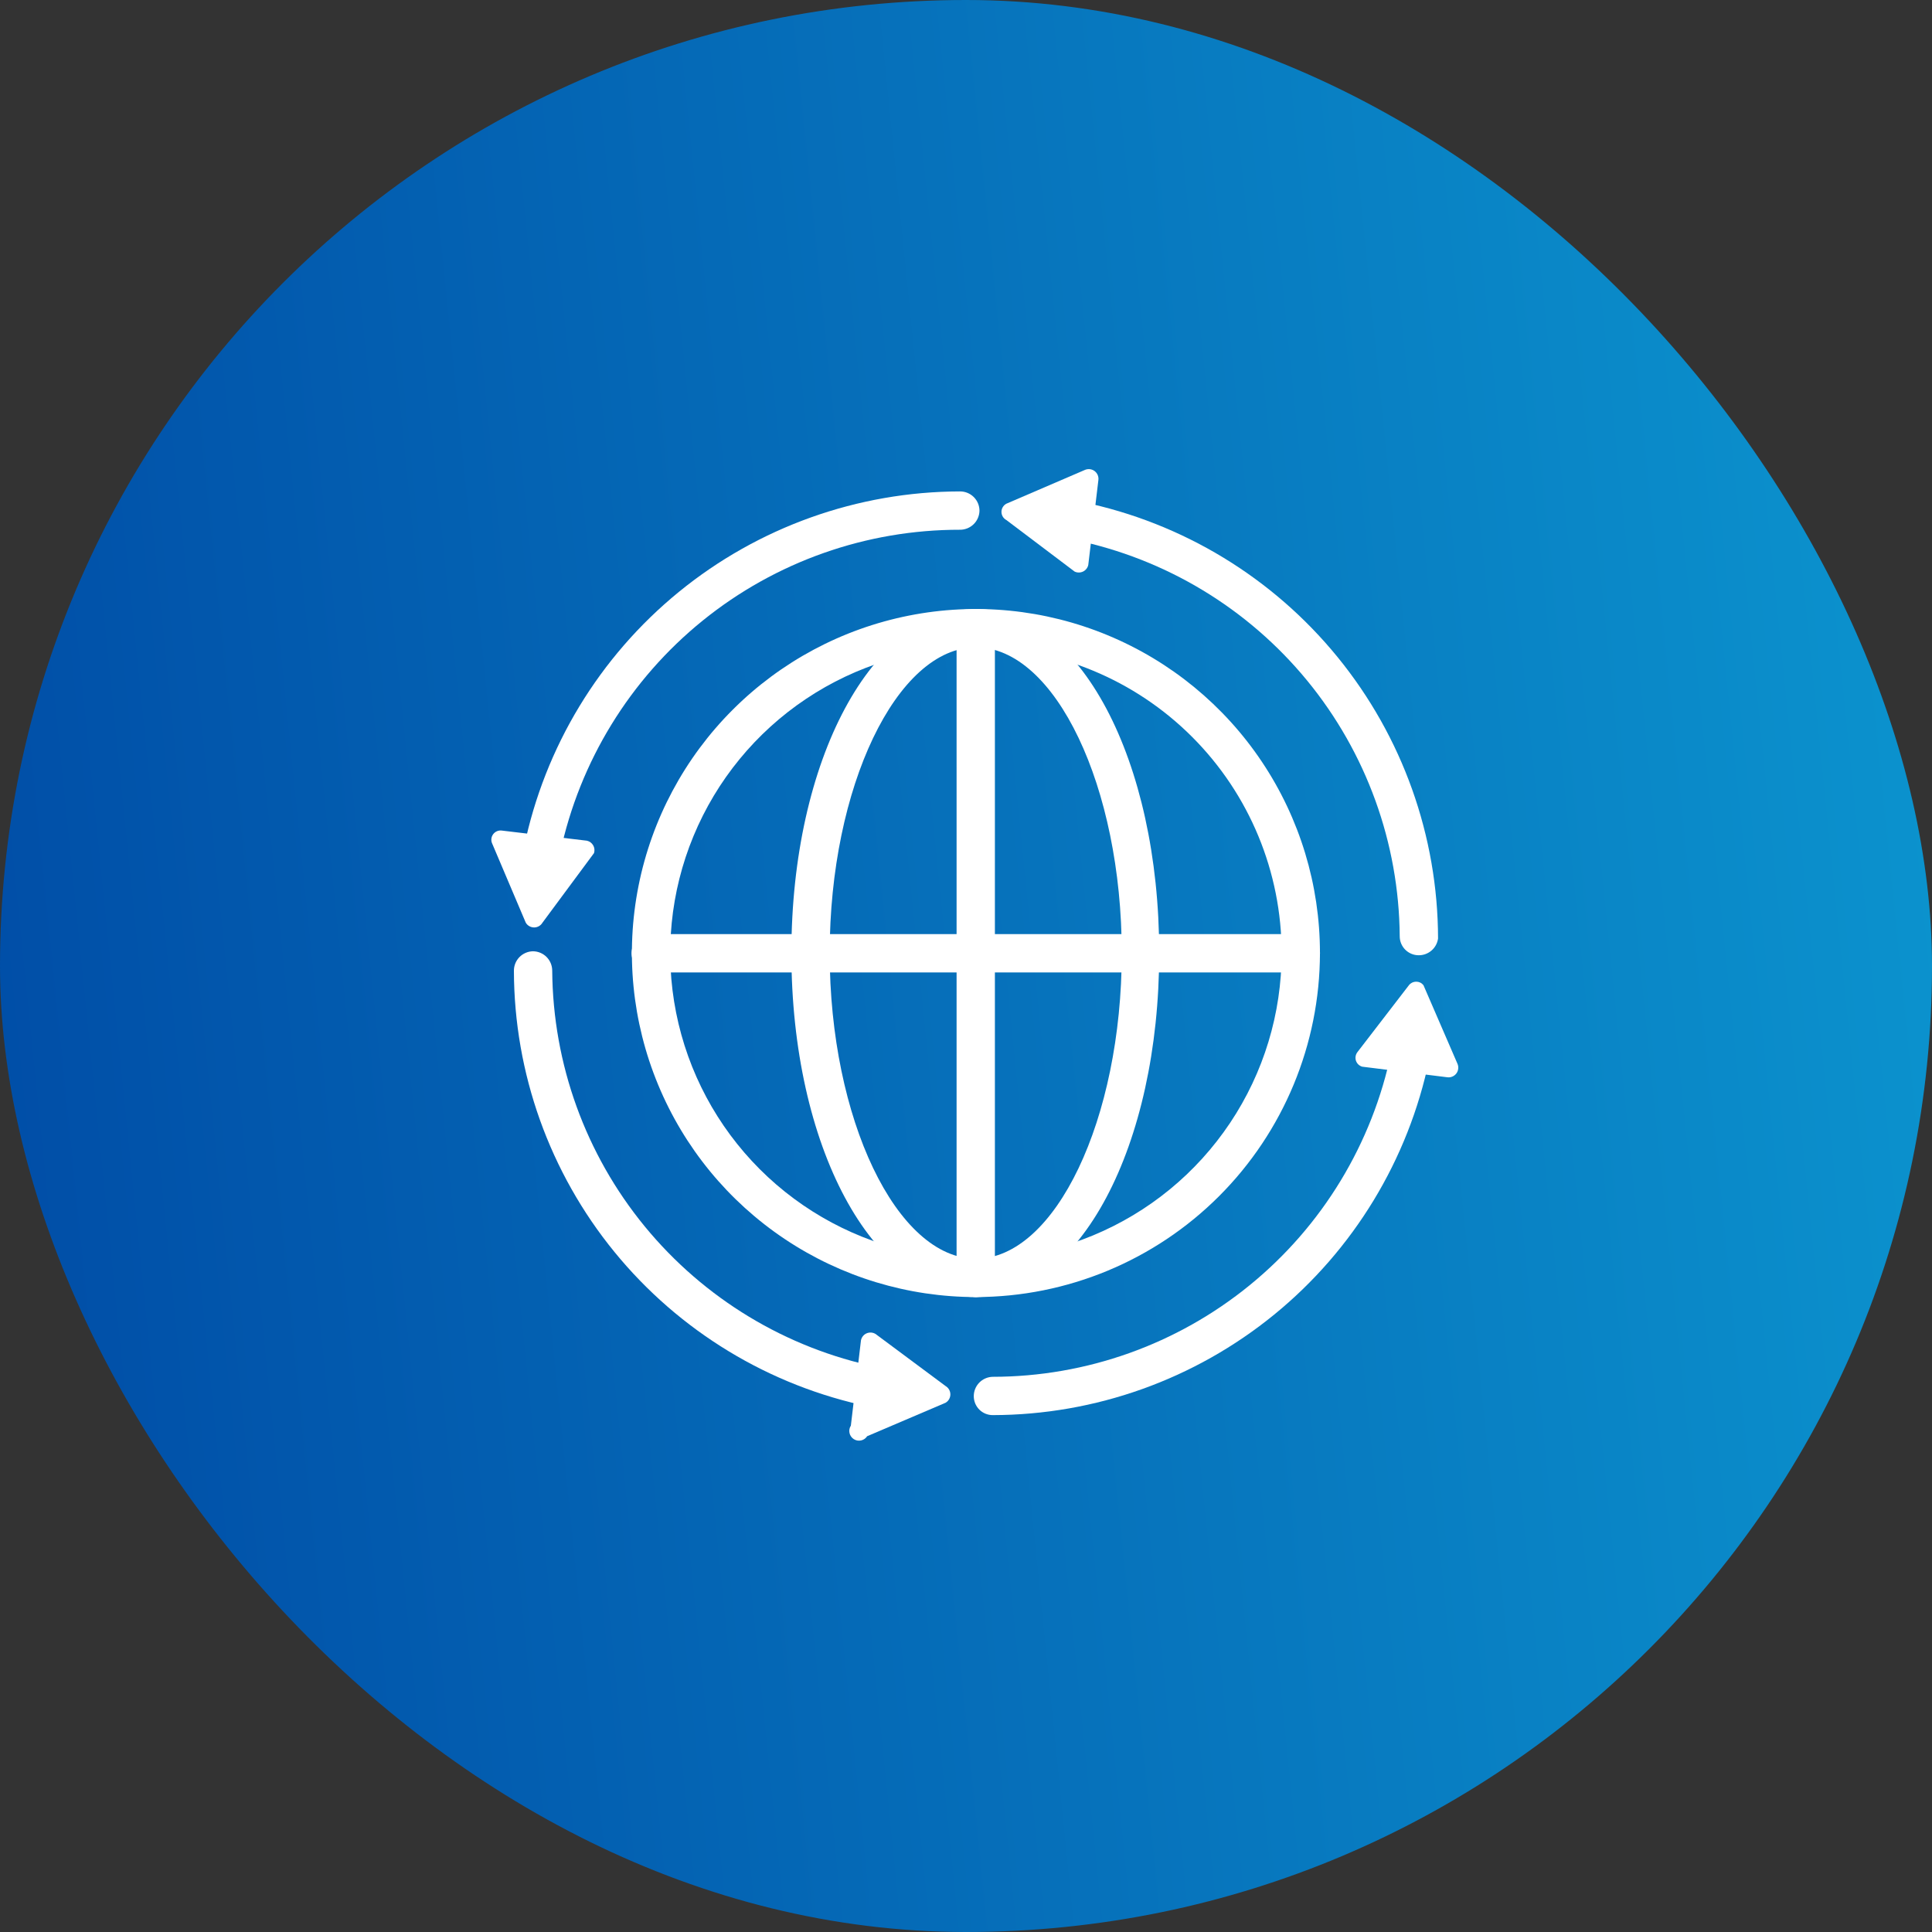
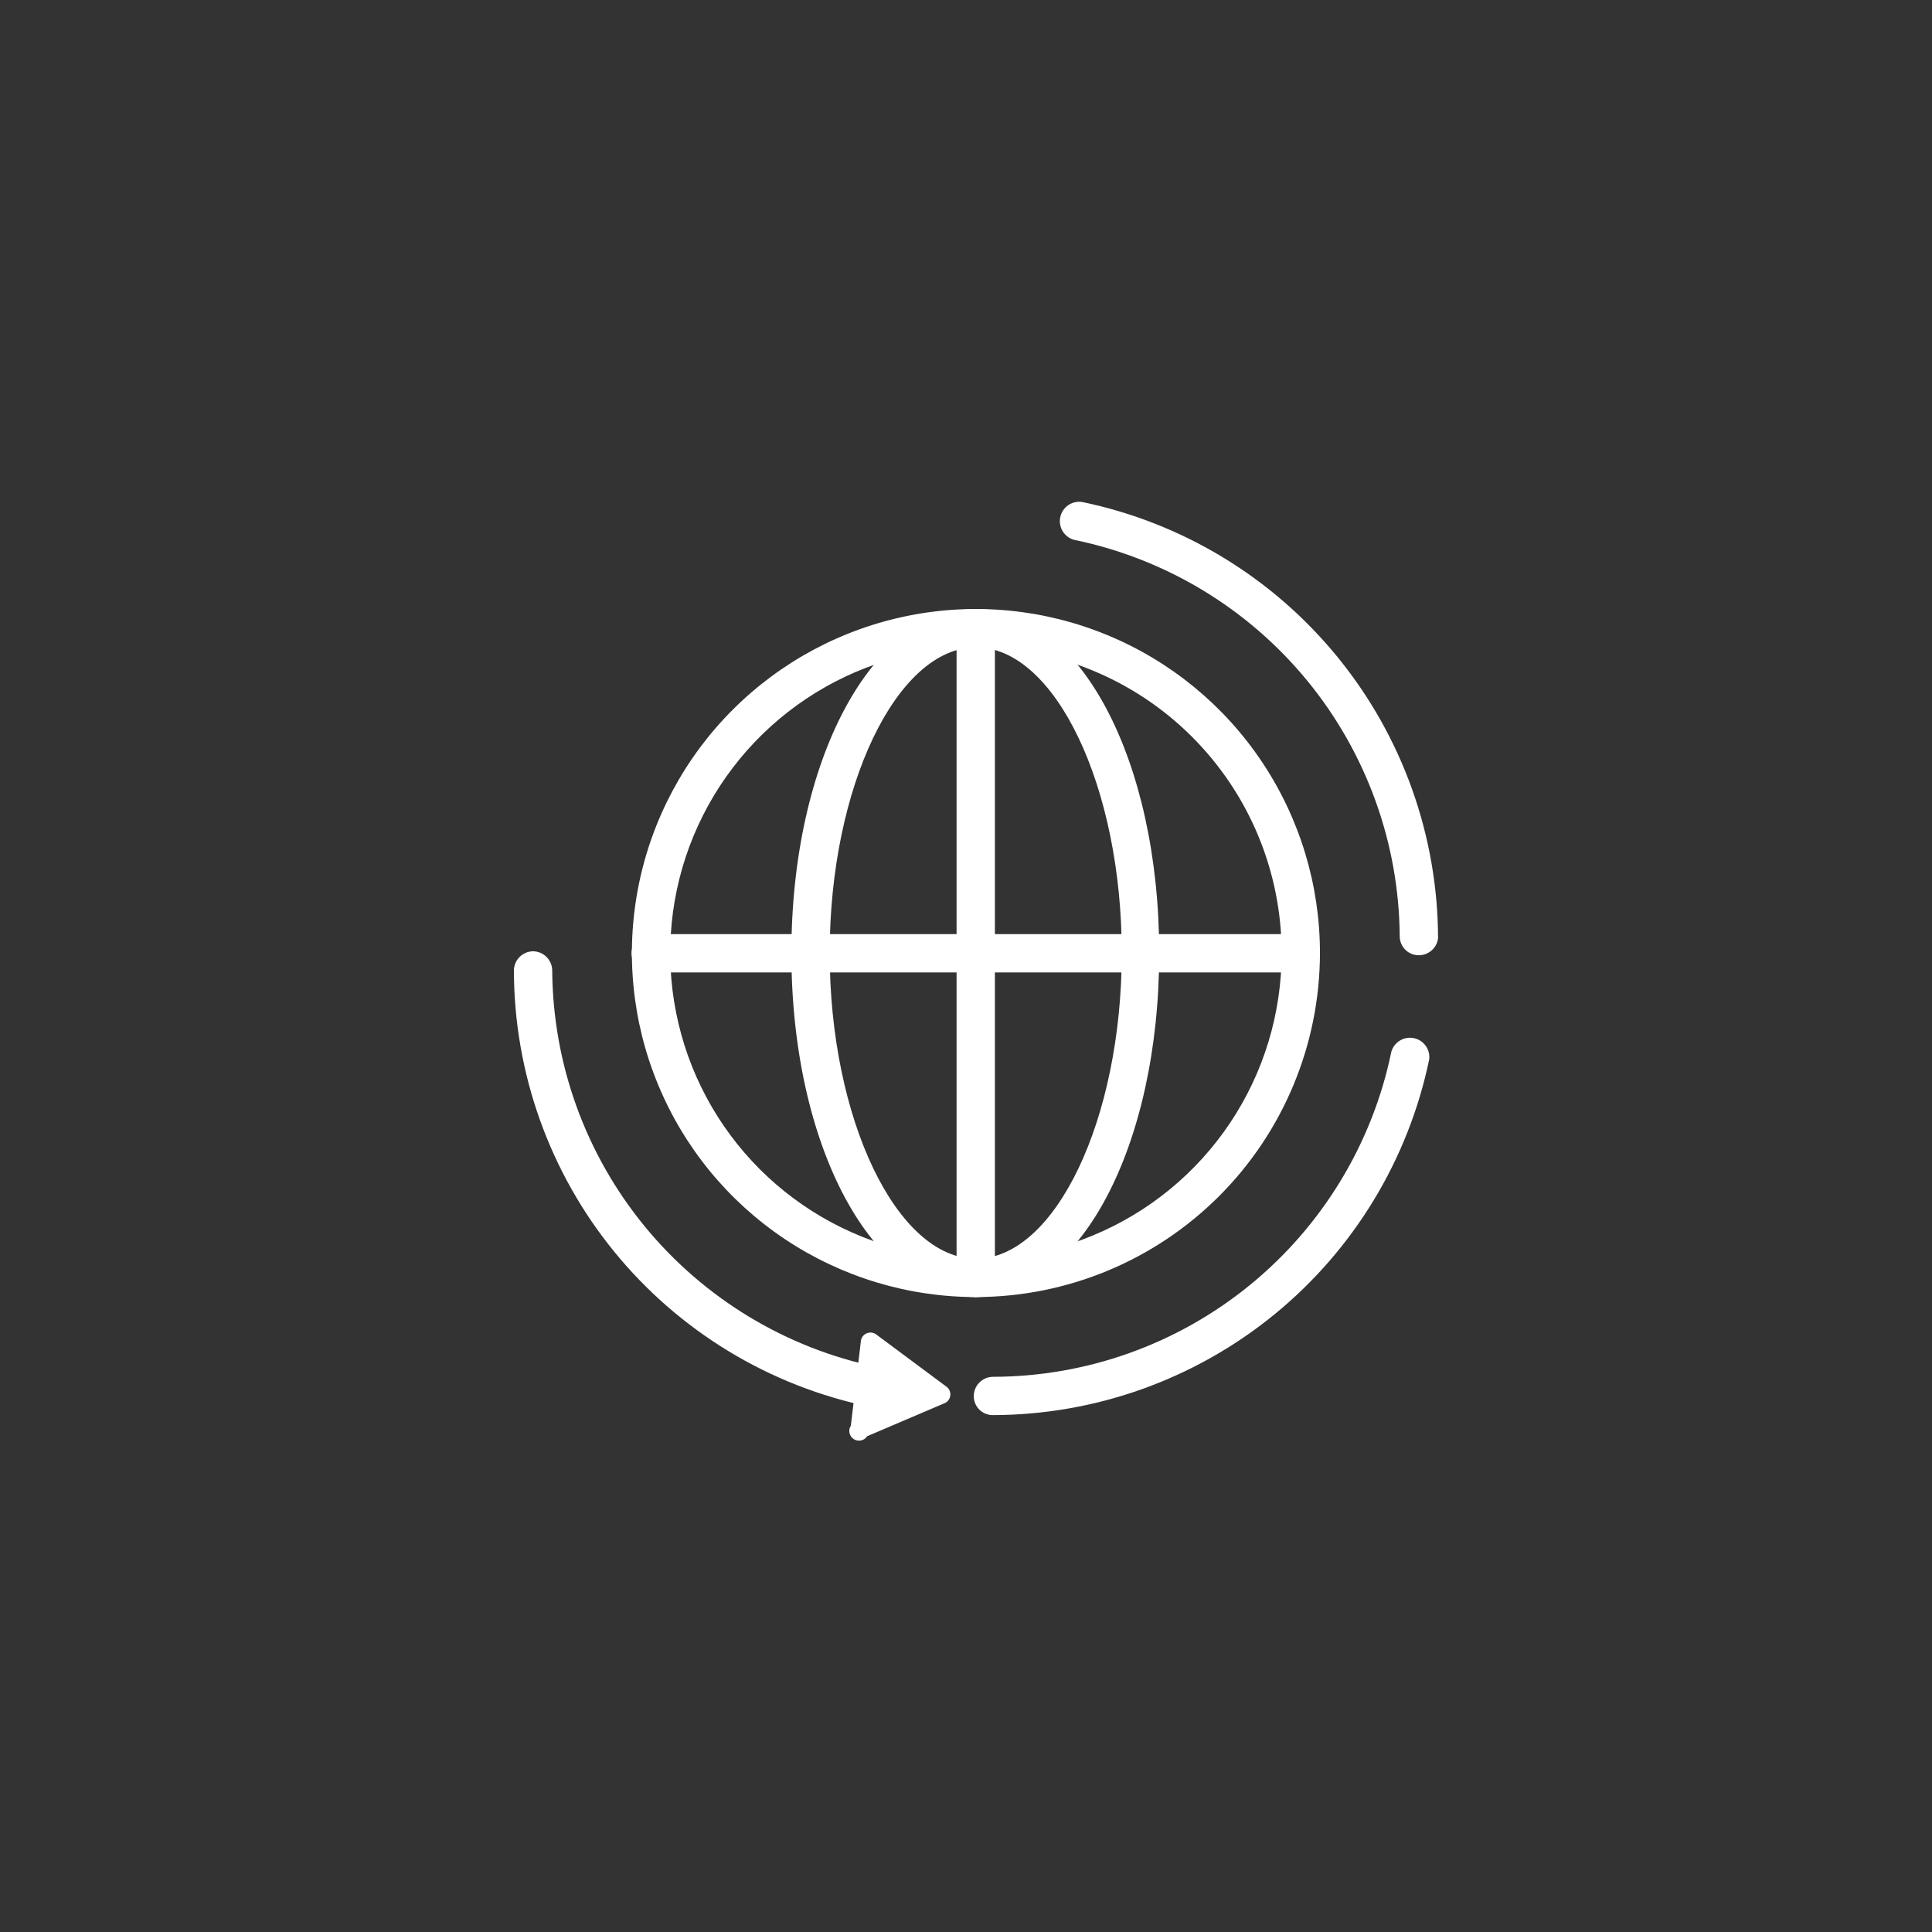
<svg xmlns="http://www.w3.org/2000/svg" width="87" height="87" viewBox="0 0 87 87" fill="none">
  <rect x="0" y="0" width="87" height="87" fill="#333333" stroke="none" />
-   <rect width="87" height="87" rx="43.5" fill="url(#paint0_linear_4035_1607)" />
-   <path d="M24.43 39.188H24.271C24.045 39.14 23.847 39.005 23.72 38.811C23.594 38.618 23.549 38.382 23.596 38.156C24.53 33.636 26.993 29.574 30.569 26.655C34.145 23.737 38.618 22.138 43.234 22.129C43.465 22.129 43.687 22.221 43.851 22.384C44.015 22.548 44.107 22.77 44.107 23.002C44.101 23.23 44.007 23.447 43.844 23.606C43.681 23.765 43.462 23.855 43.234 23.855C39.017 23.849 34.927 25.292 31.648 27.942C28.369 30.593 26.101 34.29 25.223 38.414C25.201 38.615 25.109 38.802 24.965 38.943C24.82 39.084 24.631 39.171 24.43 39.188Z" fill="white" />
-   <path d="M26.75 38.414L24.429 41.548C24.39 41.614 24.335 41.668 24.269 41.706C24.203 41.744 24.128 41.764 24.052 41.764C23.976 41.764 23.901 41.744 23.835 41.706C23.768 41.668 23.713 41.614 23.675 41.548L22.168 37.997C22.134 37.929 22.12 37.853 22.127 37.777C22.133 37.701 22.161 37.629 22.206 37.568C22.251 37.506 22.311 37.459 22.382 37.429C22.452 37.4 22.529 37.391 22.604 37.402L26.432 37.858C26.491 37.872 26.546 37.898 26.594 37.933C26.642 37.969 26.682 38.015 26.712 38.067C26.742 38.119 26.761 38.177 26.767 38.236C26.773 38.296 26.767 38.356 26.75 38.414Z" fill="white" />
  <path d="M39.347 63.348H39.169C34.648 62.413 30.587 59.951 27.668 56.375C24.749 52.799 23.151 48.326 23.142 43.71C23.142 43.482 23.231 43.263 23.39 43.1C23.55 42.937 23.767 42.843 23.994 42.837C24.226 42.837 24.448 42.929 24.612 43.093C24.775 43.257 24.867 43.479 24.867 43.71C24.898 47.911 26.367 51.975 29.031 55.224C31.695 58.472 35.392 60.71 39.506 61.562C39.732 61.583 39.941 61.693 40.086 61.868C40.231 62.043 40.301 62.269 40.28 62.495C40.259 62.721 40.149 62.929 39.974 63.075C39.799 63.22 39.574 63.289 39.347 63.268V63.348Z" fill="white" />
  <path d="M39.485 60.113L42.579 62.414C42.645 62.453 42.7 62.508 42.738 62.574C42.776 62.64 42.796 62.715 42.796 62.791C42.796 62.867 42.776 62.942 42.738 63.008C42.7 63.074 42.645 63.13 42.579 63.168L39.048 64.675C38.985 64.773 38.886 64.841 38.773 64.865C38.659 64.889 38.541 64.868 38.444 64.804C38.346 64.741 38.278 64.642 38.254 64.528C38.23 64.415 38.251 64.297 38.315 64.199L38.771 60.351C38.787 60.277 38.822 60.208 38.872 60.151C38.923 60.094 38.987 60.052 39.06 60.028C39.132 60.004 39.209 59.999 39.284 60.014C39.358 60.029 39.428 60.063 39.485 60.113Z" fill="white" />
  <path d="M44.703 63.724C44.476 63.724 44.259 63.635 44.099 63.475C43.94 63.315 43.85 63.098 43.85 62.871C43.85 62.643 43.939 62.424 44.098 62.261C44.258 62.098 44.474 62.004 44.703 61.999C48.922 61.995 53.011 60.537 56.28 57.87C59.55 55.204 61.801 51.492 62.654 47.36C62.715 47.15 62.852 46.971 63.038 46.858C63.225 46.744 63.447 46.705 63.661 46.747C63.876 46.789 64.066 46.91 64.195 47.086C64.325 47.262 64.383 47.48 64.36 47.697C63.422 52.219 60.955 56.281 57.376 59.2C53.796 62.118 49.321 63.716 44.703 63.724Z" fill="white" />
-   <path d="M61.125 47.38L63.446 44.364C63.485 44.315 63.535 44.275 63.591 44.247C63.648 44.22 63.71 44.206 63.773 44.206C63.836 44.206 63.898 44.22 63.955 44.247C64.012 44.275 64.061 44.315 64.1 44.364L65.628 47.895C65.661 47.966 65.674 48.045 65.665 48.123C65.657 48.201 65.629 48.275 65.582 48.338C65.535 48.401 65.473 48.45 65.4 48.48C65.328 48.511 65.249 48.521 65.172 48.51L61.343 48.034C61.278 48.016 61.218 47.981 61.168 47.935C61.119 47.888 61.082 47.829 61.06 47.765C61.039 47.7 61.033 47.631 61.045 47.564C61.056 47.497 61.084 47.434 61.125 47.38Z" fill="white" />
  <path d="M63.884 43.016C63.658 43.016 63.441 42.926 63.281 42.766C63.121 42.606 63.031 42.389 63.031 42.163C63 37.959 61.527 33.893 58.86 30.644C56.192 27.395 52.49 25.159 48.373 24.311C48.157 24.253 47.972 24.115 47.855 23.925C47.739 23.735 47.699 23.507 47.745 23.289C47.79 23.07 47.918 22.878 48.101 22.751C48.284 22.623 48.509 22.571 48.73 22.605C53.252 23.543 57.314 26.009 60.232 29.589C63.151 33.168 64.749 37.643 64.757 42.262C64.728 42.472 64.624 42.665 64.463 42.803C64.302 42.942 64.097 43.018 63.884 43.016Z" fill="white" />
-   <path d="M48.391 25.738L45.317 23.417C45.25 23.382 45.195 23.329 45.156 23.264C45.118 23.2 45.097 23.126 45.097 23.05C45.097 22.975 45.118 22.901 45.156 22.837C45.195 22.772 45.25 22.719 45.317 22.683L48.867 21.156C48.937 21.128 49.014 21.119 49.089 21.129C49.163 21.14 49.234 21.169 49.294 21.215C49.354 21.261 49.401 21.322 49.431 21.392C49.46 21.461 49.471 21.537 49.462 21.612L49.006 25.441C48.992 25.505 48.963 25.565 48.922 25.616C48.881 25.668 48.83 25.709 48.77 25.738C48.711 25.766 48.647 25.781 48.581 25.781C48.515 25.781 48.45 25.767 48.391 25.738Z" fill="white" />
  <path d="M43.947 58.408C40.883 58.408 37.888 57.499 35.341 55.797C32.793 54.095 30.807 51.675 29.635 48.844C28.462 46.014 28.155 42.899 28.753 39.894C29.351 36.889 30.826 34.128 32.993 31.962C35.16 29.795 37.92 28.32 40.925 27.722C43.93 27.124 47.045 27.431 49.876 28.604C52.706 29.776 55.126 31.762 56.828 34.309C58.531 36.857 59.439 39.852 59.439 42.916C59.434 47.023 57.8 50.961 54.896 53.865C51.992 56.769 48.054 58.403 43.947 58.408ZM43.947 29.15C41.225 29.15 38.563 29.957 36.299 31.47C34.035 32.983 32.271 35.133 31.229 37.648C30.187 40.163 29.915 42.931 30.446 45.602C30.977 48.272 32.288 50.725 34.213 52.65C36.139 54.575 38.591 55.886 41.262 56.418C43.932 56.949 46.7 56.676 49.215 55.634C51.731 54.592 53.881 52.828 55.393 50.564C56.906 48.3 57.713 45.639 57.713 42.916C57.713 39.265 56.263 35.764 53.681 33.182C51.1 30.6 47.598 29.15 43.947 29.15Z" fill="white" />
  <path d="M43.948 58.408C39.286 58.408 35.637 51.604 35.637 42.916C35.637 34.228 39.286 27.424 43.948 27.424C48.609 27.424 52.2 34.228 52.2 42.916C52.2 51.604 48.609 58.408 43.948 58.408ZM43.948 29.15C40.377 29.15 37.362 35.458 37.362 42.916C37.362 50.374 40.377 56.682 43.948 56.682C47.518 56.682 50.514 50.394 50.514 42.916C50.514 35.438 47.518 29.15 43.948 29.15Z" fill="white" />
  <path d="M58.568 43.789H29.31C29.079 43.789 28.857 43.697 28.693 43.533C28.529 43.37 28.438 43.148 28.438 42.916C28.443 42.688 28.537 42.471 28.7 42.312C28.863 42.153 29.082 42.063 29.31 42.063H58.568C58.682 42.061 58.795 42.081 58.901 42.123C59.006 42.164 59.103 42.227 59.184 42.306C59.265 42.386 59.33 42.48 59.374 42.585C59.418 42.69 59.441 42.803 59.441 42.916C59.441 43.148 59.349 43.37 59.185 43.533C59.022 43.697 58.8 43.789 58.568 43.789Z" fill="white" />
  <path d="M43.949 58.408C43.72 58.408 43.501 58.319 43.338 58.159C43.175 58 43.081 57.783 43.076 57.555V28.297C43.076 28.066 43.168 27.844 43.331 27.68C43.495 27.516 43.717 27.424 43.949 27.424C44.062 27.424 44.175 27.447 44.279 27.491C44.384 27.535 44.479 27.6 44.559 27.681C44.638 27.762 44.701 27.859 44.742 27.965C44.784 28.07 44.804 28.183 44.801 28.297V57.555C44.801 57.781 44.712 57.998 44.552 58.158C44.392 58.318 44.175 58.408 43.949 58.408Z" fill="white" />
  <defs>
    <linearGradient id="paint0_linear_4035_1607" x1="1.117" y1="88.688" x2="95.034" y2="79.155" gradientUnits="userSpaceOnUse">
      <stop stop-color="#004CA6" />
      <stop offset="1" stop-color="#0C95CF" />
    </linearGradient>
  </defs>
</svg>